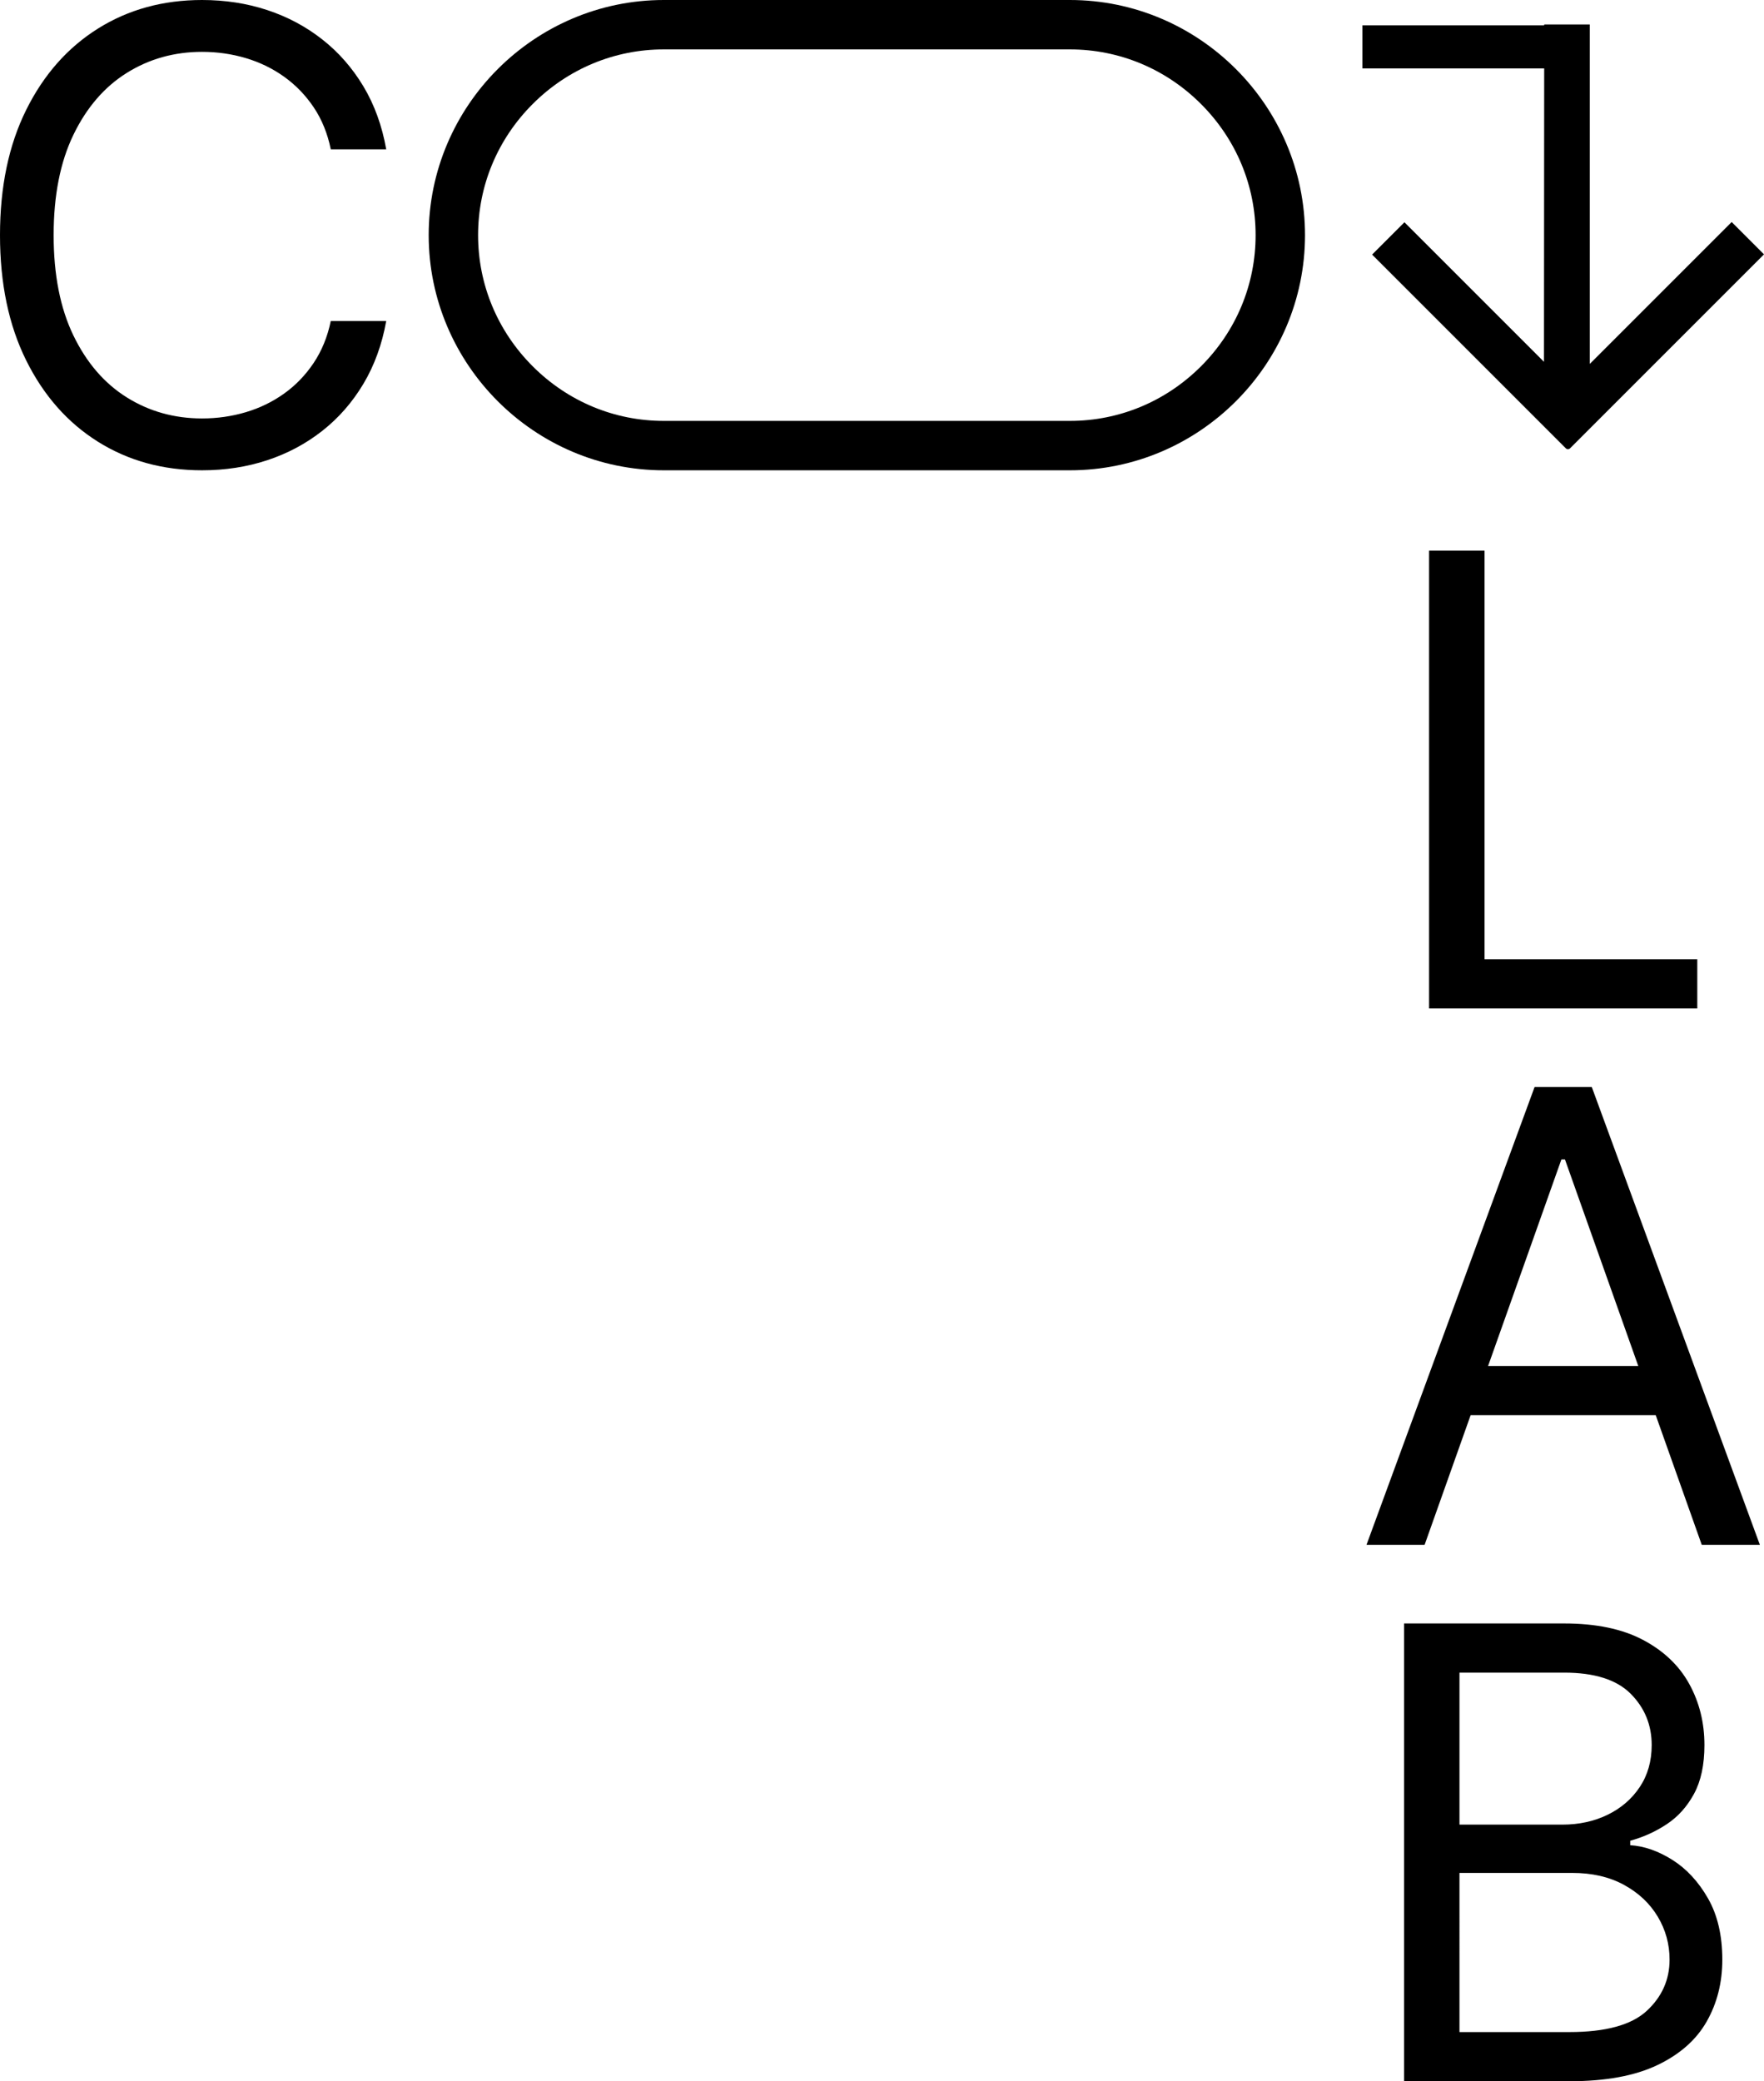
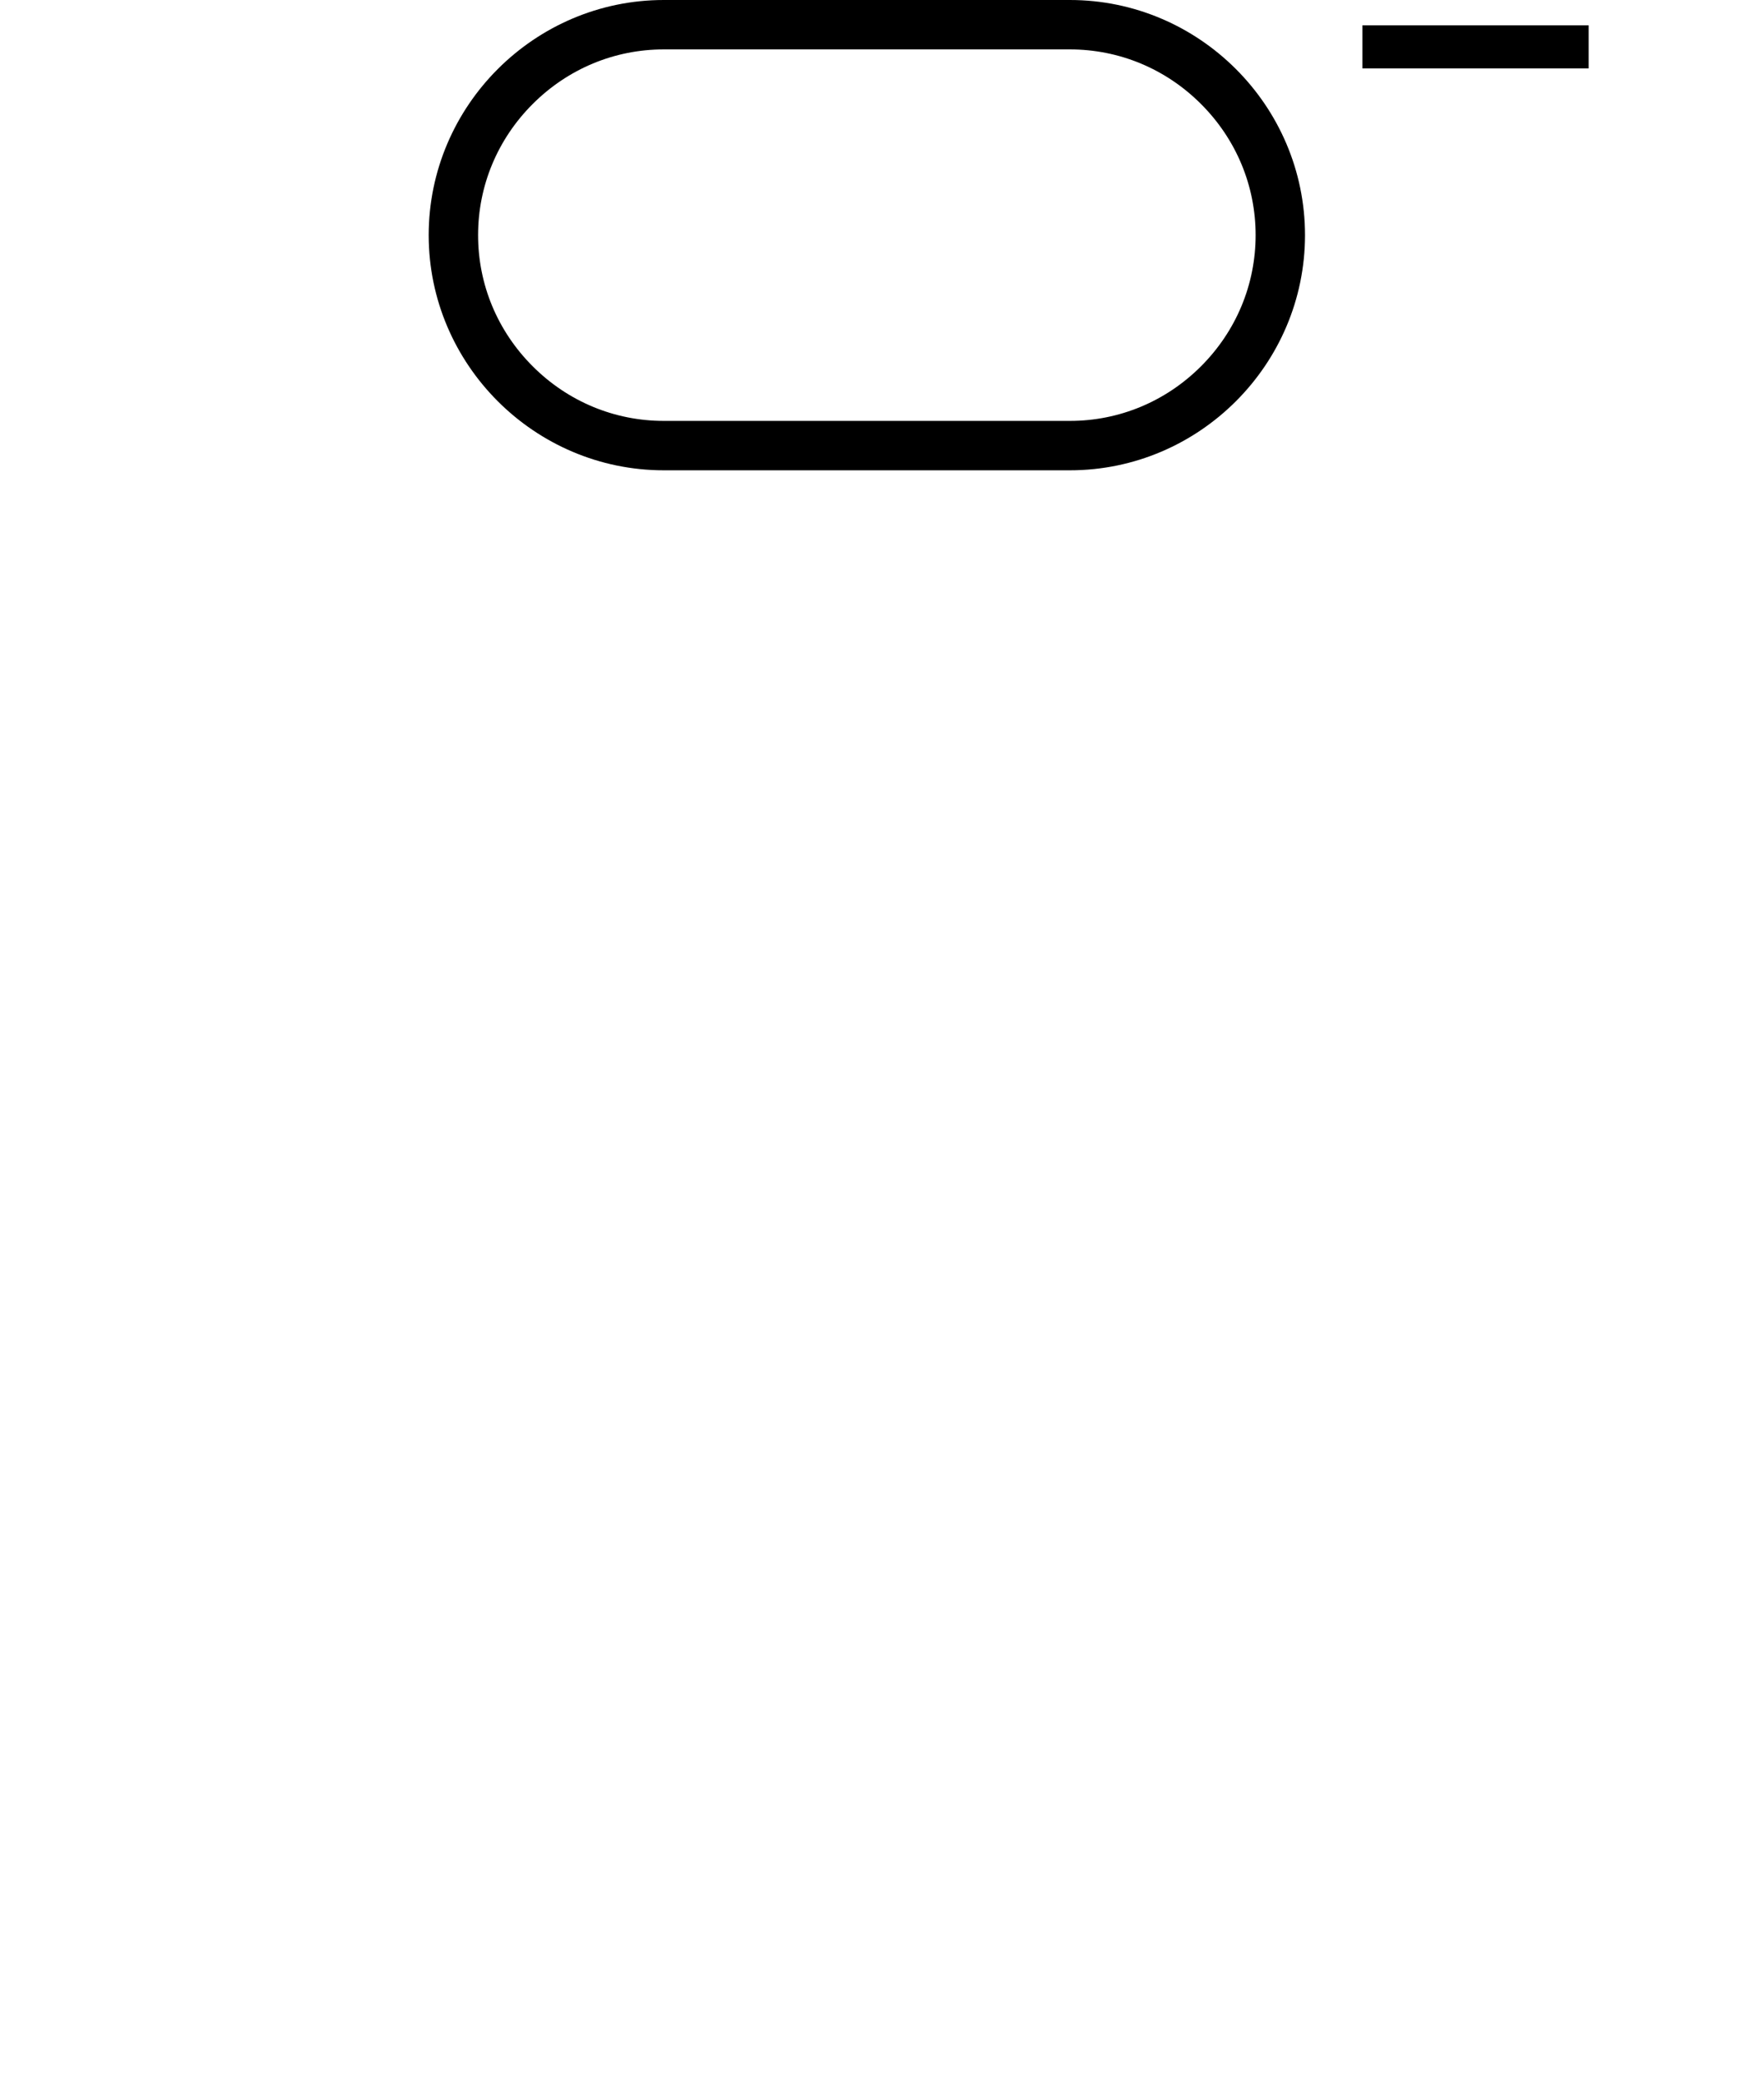
<svg xmlns="http://www.w3.org/2000/svg" version="1.1" id="Layer_1" x="0px" y="0px" width="1038.396px" height="1225.033px" viewBox="0 0 1038.396 1225.033" enable-background="new 0 0 1038.396 1225.033" xml:space="preserve">
  <g>
    <path d="M629.792,29.078c29.052,0,56.466,11.414,77.193,32.142c20.727,20.729,32.142,48.14,32.142,77.192   c0,29.052-11.415,56.465-32.142,77.191c-20.729,20.728-48.144,32.143-77.193,32.143H390.764c-29.052,0-56.466-11.415-77.19-32.143   c-20.728-20.727-32.143-48.14-32.143-77.191c0-29.053,11.415-56.466,32.143-77.192c20.727-20.728,48.141-32.142,77.19-32.142   H629.792 M629.792,0H390.764c-76.126,0-138.412,62.286-138.412,138.412c0,76.125,62.286,138.411,138.412,138.411h239.028   c76.127,0,138.412-62.286,138.412-138.411C768.205,62.286,705.919,0,629.792,0" />
    <g>
-       <path d="M227.352,87.889h-32.63c-1.93-9.385-5.285-17.631-10.064-24.735c-4.781-7.104-10.57-13.091-17.367-17.959    c-6.799-4.867-14.32-8.529-22.564-10.986c-8.246-2.454-16.841-3.684-25.788-3.684c-16.315,0-31.073,4.124-44.273,12.367    C61.463,51.138,50.983,63.285,43.22,79.337c-7.762,16.052-11.644,35.744-11.644,59.074c0,23.334,3.881,43.024,11.644,59.075    c7.763,16.051,18.243,28.201,31.446,36.444c13.2,8.246,27.958,12.368,44.273,12.368c8.946,0,17.542-1.228,25.788-3.685    c8.244-2.454,15.765-6.117,22.564-10.986c6.797-4.867,12.586-10.874,17.367-18.024c4.779-7.147,8.135-15.371,10.064-24.67h32.63    c-2.456,13.772-6.931,26.097-13.42,36.972c-6.492,10.878-14.561,20.109-24.209,27.695c-9.649,7.588-20.458,13.354-32.432,17.302    c-11.973,3.947-24.758,5.921-38.353,5.921c-22.981,0-43.418-5.613-61.312-16.842c-17.894-11.227-31.971-27.188-42.234-47.892    C5.131,191.391,0,166.831,0,138.411c0-28.419,5.131-52.977,15.394-73.679C25.657,44.033,39.734,28.07,57.628,16.84    C75.521,5.614,95.958,0,118.939,0c13.595,0,26.379,1.975,38.353,5.921c11.974,3.947,22.782,9.716,32.432,17.301    c9.648,7.588,17.717,16.799,24.209,27.63C220.421,61.686,224.896,74.031,227.352,87.889z" />
-     </g>
+       </g>
    <g>
-       <path d="M841.242,593.56V324.104h32.631v240.51h125.254v28.943L841.242,593.56L841.242,593.56z" />
-     </g>
+       </g>
    <g>
-       <path d="M838.61,909.297h-34.207l98.938-269.455h33.683l98.94,269.455h-34.209l-80.521-226.826h-2.105L838.61,909.297z     M851.241,804.041h137.885v28.945H851.241V804.041z" />
-     </g>
+       </g>
    <g>
-       <path d="M826.506,1225.033V955.578h94.203c18.771,0,34.252,3.224,46.445,9.671c12.188,6.446,21.27,15.088,27.232,25.919    c5.963,10.834,8.947,22.828,8.947,35.984c0,11.578-2.039,21.14-6.117,28.683c-4.078,7.544-9.43,13.509-16.053,17.893    c-6.623,4.39-13.795,7.632-21.512,9.737v2.631c8.244,0.526,16.529,3.421,24.865,8.686c8.332,5.263,15.307,12.808,20.922,22.63    c5.609,9.824,8.42,21.841,8.42,36.05c0,13.509-3.072,25.656-9.211,36.445c-6.141,10.788-15.832,19.341-29.076,25.654    c-13.244,6.314-30.48,9.475-51.707,9.475L826.506,1225.033L826.506,1225.033z M859.137,1073.991h60.521    c9.822,0,18.703-1.929,26.643-5.789c7.938-3.859,14.252-9.297,18.945-16.314c4.691-7.017,7.039-15.263,7.039-24.733    c0-11.841-4.123-21.906-12.367-30.195c-8.246-8.288-21.314-12.434-39.209-12.434h-61.572V1073.991z M859.137,1196.088h64.73    c21.313,0,36.467-4.145,45.457-12.434c8.99-8.288,13.484-18.354,13.484-30.195c0-9.121-2.322-17.563-6.973-25.327    c-4.65-7.762-11.271-13.989-19.867-18.683c-8.598-4.691-18.771-7.039-30.521-7.039h-66.313L859.137,1196.088L859.137,1196.088z" />
-     </g>
+       </g>
    <g>
-       <path d="M1038.396,149.717l-97.618,97.615l-16.564,16.566c-0.326,0.324-0.742,0.496-1.165,0.512    c-0.466,0.018-0.938-0.152-1.3-0.512l-16.429-16.43l-97.616-97.616l19.03-19.03l82.145,82.146l0.138-198.558h26.834v199.788    l83.517-83.514L1038.396,149.717z" />
      <rect x="801.972" y="14.893" width="133.204" height="25.372" />
    </g>
  </g>
</svg>